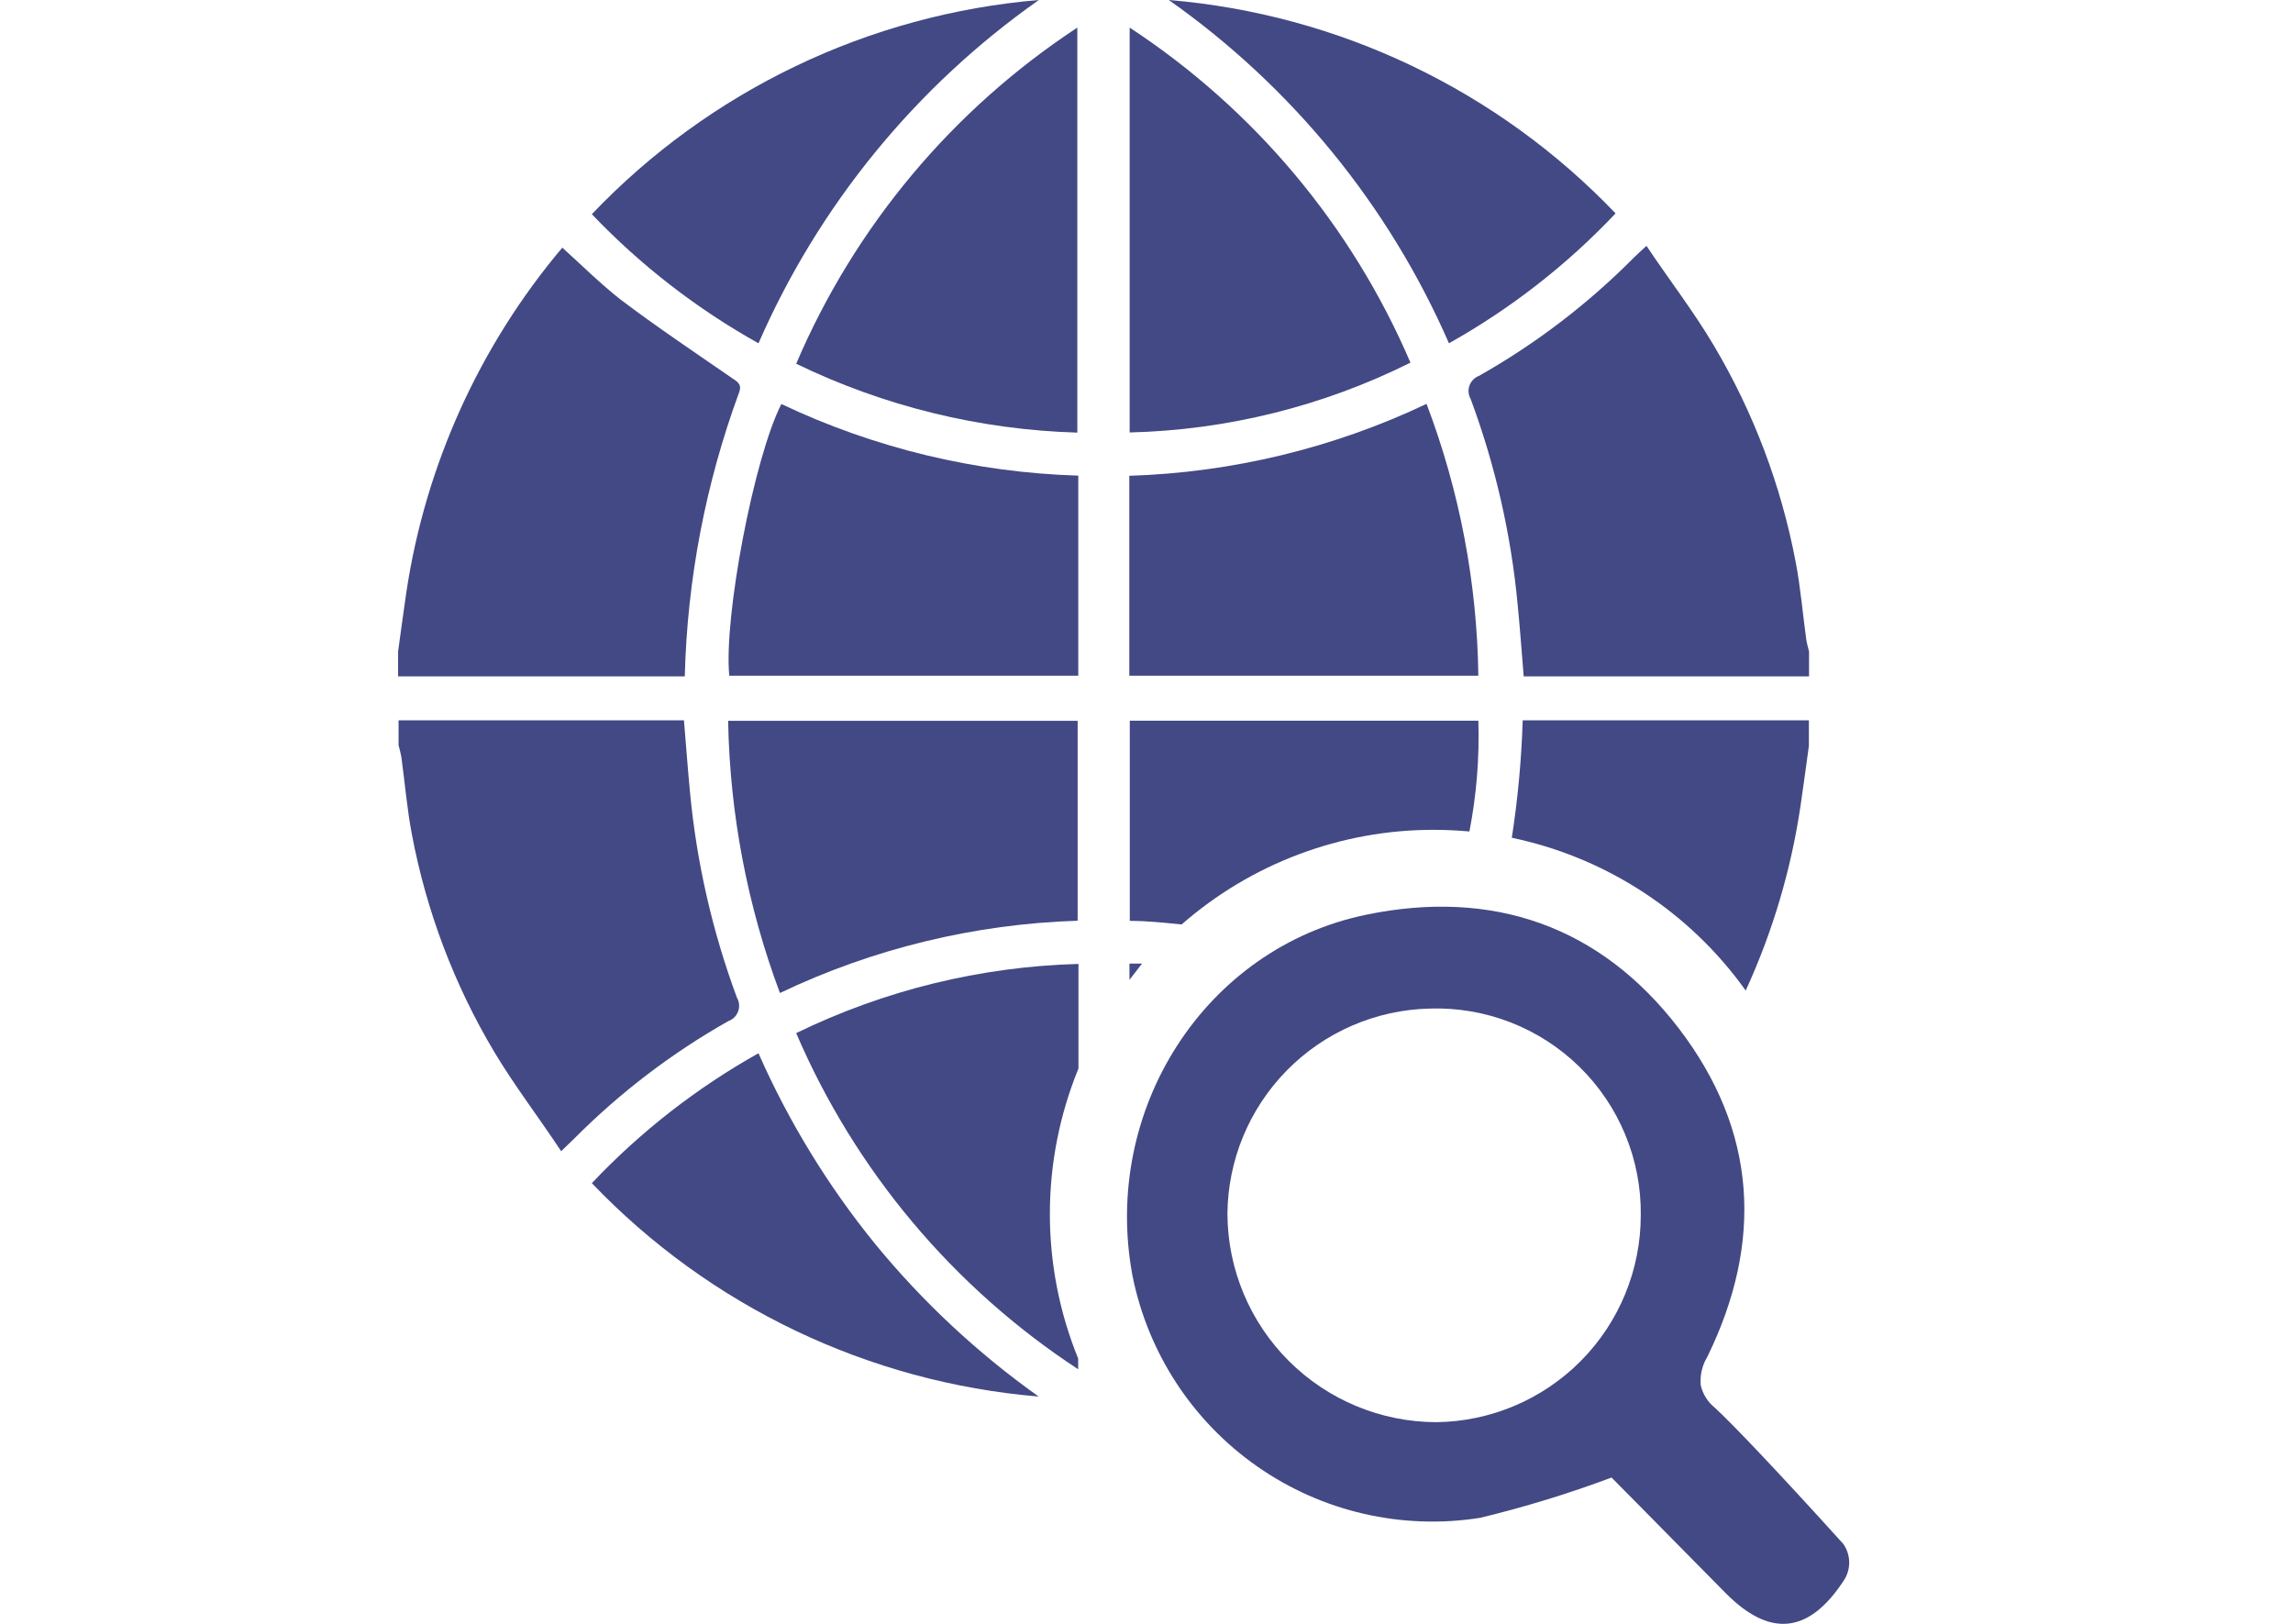
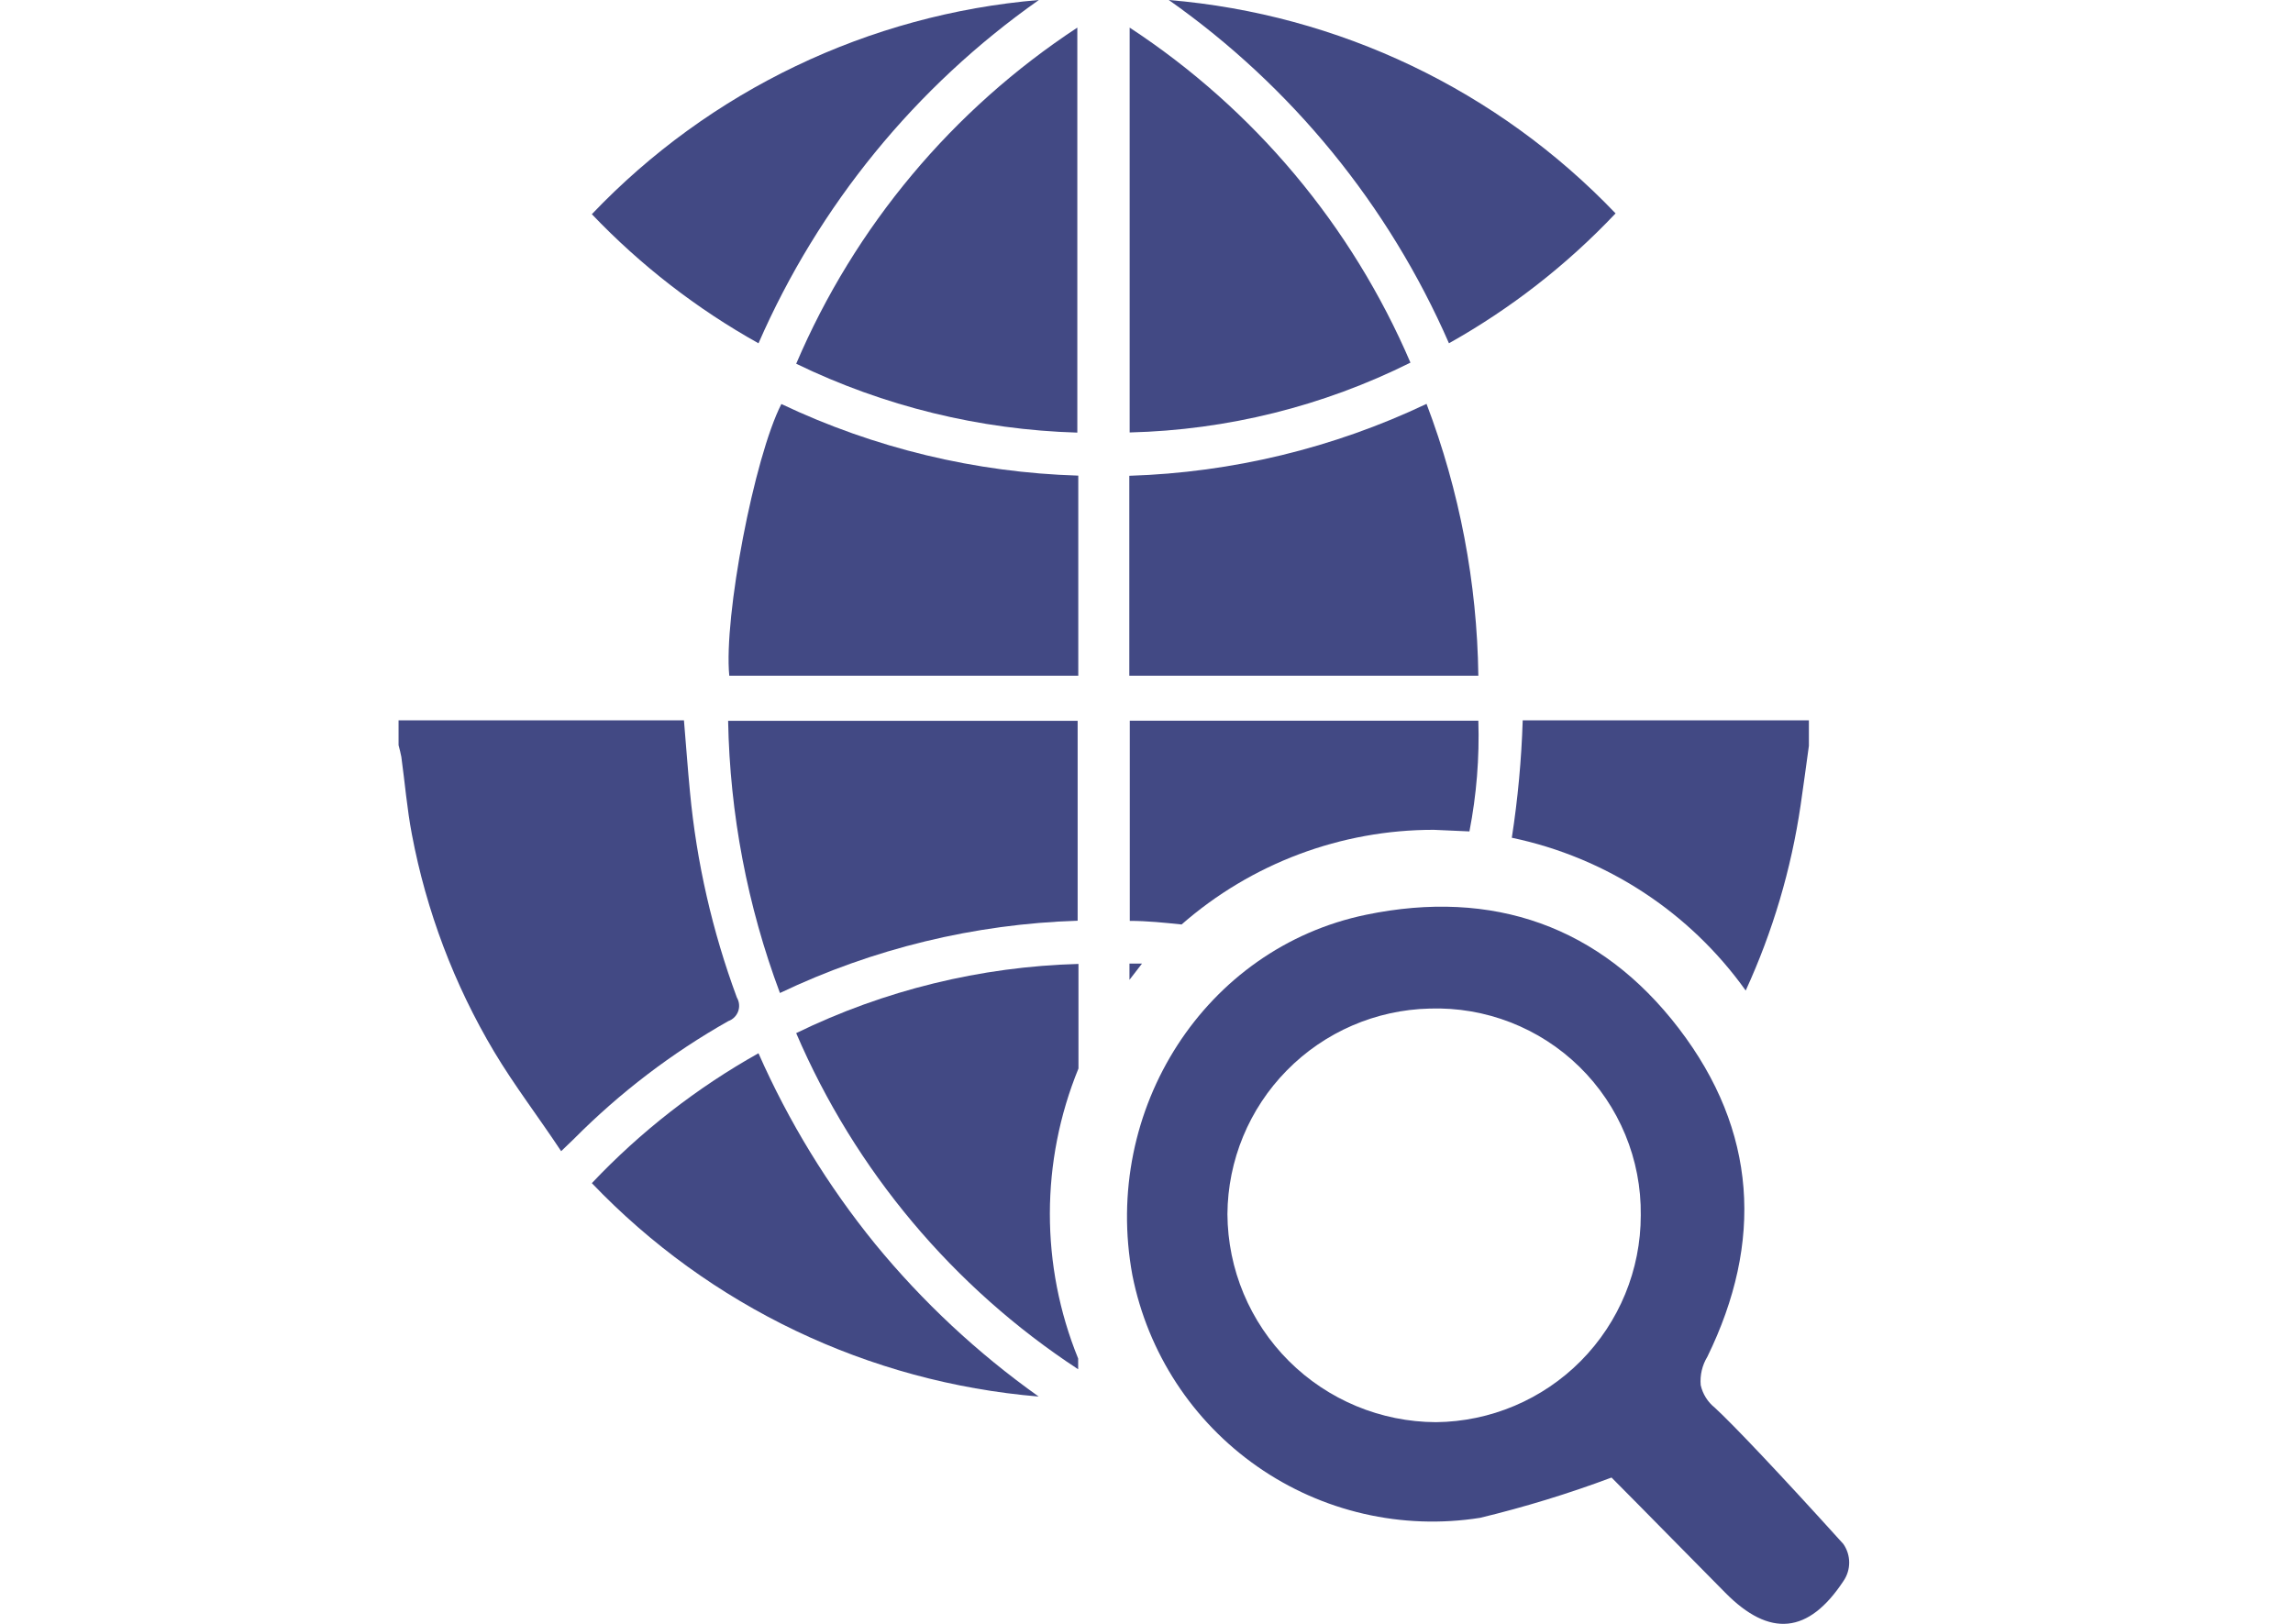
<svg xmlns="http://www.w3.org/2000/svg" width="72" height="51" viewBox="0 0 72 51" fill="none">
-   <path d="M23.205 12.332C23.307 12.062 23.154 11.99 22.976 11.868C21.802 11.057 20.619 10.266 19.487 9.41C18.839 8.9 18.268 8.329 17.656 7.778V7.778C15.056 10.862 13.361 14.607 12.76 18.596C12.668 19.218 12.587 19.84 12.5 20.462V21.242H21.502C21.579 18.2 22.155 15.19 23.205 12.332V12.332Z" fill="#424984" />
-   <path d="M46.181 12.536C46.952 14.615 47.448 16.786 47.655 18.993C47.727 19.733 47.782 20.477 47.844 21.242H56.804V20.462C56.774 20.339 56.738 20.217 56.718 20.095C56.605 19.284 56.539 18.462 56.386 17.662H56.386C55.931 15.254 55.058 12.944 53.806 10.838C53.173 9.772 52.419 8.798 51.699 7.722C51.516 7.89 51.409 7.987 51.306 8.089C49.864 9.543 48.229 10.793 46.446 11.802C46.305 11.854 46.194 11.966 46.142 12.107C46.092 12.249 46.105 12.406 46.181 12.536L46.181 12.536Z" fill="#424984" />
  <path d="M23.138 31.33C22.368 29.251 21.872 27.081 21.665 24.873C21.593 24.134 21.542 23.389 21.476 22.624L12.515 22.624V23.404C12.546 23.527 12.581 23.649 12.602 23.771C12.714 24.582 12.78 25.404 12.933 26.204V26.204C13.387 28.613 14.261 30.923 15.514 33.028C16.151 34.094 16.901 35.068 17.62 36.155L18.039 35.752H18.038C19.473 34.31 21.098 33.071 22.868 32.07C23.012 32.019 23.125 31.907 23.178 31.764C23.23 31.62 23.215 31.461 23.138 31.33L23.138 31.33Z" fill="#424984" />
  <path d="M54.815 31.11C55.663 29.262 56.243 27.303 56.539 25.291C56.631 24.669 56.712 24.047 56.799 23.425V22.624H47.813C47.774 23.859 47.66 25.09 47.471 26.311C50.435 26.932 53.057 28.645 54.815 31.11H54.815Z" fill="#424984" />
  <path d="M24.49 31.187C27.416 29.791 30.599 29.019 33.838 28.917V22.639H22.863C22.917 25.56 23.467 28.451 24.49 31.187L24.49 31.187Z" fill="#424984" />
-   <path d="M46.14 26.112C46.363 24.967 46.457 23.8 46.42 22.634H35.475V28.922C36.021 28.922 36.561 28.979 37.102 29.035V29.035C39.294 27.116 42.109 26.059 45.022 26.062C45.4 26.062 45.772 26.082 46.139 26.113L46.14 26.112Z" fill="#424984" />
+   <path d="M46.14 26.112C46.363 24.967 46.457 23.8 46.42 22.634H35.475V28.922C36.021 28.922 36.561 28.979 37.102 29.035V29.035C39.294 27.116 42.109 26.059 45.022 26.062L46.14 26.112Z" fill="#424984" />
  <path d="M33.858 14.938C30.629 14.841 27.454 14.075 24.535 12.689C23.679 14.362 22.72 19.38 22.899 21.221H33.858L33.858 14.938Z" fill="#424984" />
  <path d="M44.794 12.684C41.871 14.072 38.694 14.841 35.46 14.943V21.221H46.42C46.381 18.302 45.83 15.413 44.793 12.684L44.794 12.684Z" fill="#424984" />
  <path d="M35.465 30.294V30.774C35.591 30.608 35.722 30.438 35.858 30.264H35.465V30.294Z" fill="#424984" />
  <path d="M25 11.424C27.757 12.761 30.766 13.498 33.828 13.587V0.867C29.91 3.441 26.839 7.113 25 11.425V11.424Z" fill="#424984" />
  <path d="M35.471 0.867V13.582C38.535 13.507 41.546 12.758 44.288 11.389C42.447 7.091 39.38 3.431 35.471 0.867V0.867Z" fill="#424984" />
  <path d="M33.864 33.559V30.274C30.788 30.358 27.766 31.098 25 32.447C26.849 36.76 29.928 40.432 33.854 43.004V42.667C32.666 39.747 32.67 36.477 33.864 33.558L33.864 33.559Z" fill="#424984" />
  <path d="M23.817 10.781C25.708 6.449 28.753 2.72 32.62 0C27.276 0.451 22.283 2.844 18.584 6.727C20.116 8.334 21.88 9.7 23.817 10.782L23.817 10.781Z" fill="#424984" />
  <path d="M45.497 10.781C47.437 9.694 49.202 8.318 50.729 6.702C47.028 2.829 42.037 0.445 36.7 0C40.564 2.721 43.607 6.45 45.497 10.781L45.497 10.781Z" fill="#424984" />
  <path d="M27.478 39.067C25.996 37.243 24.765 35.229 23.816 33.079C21.876 34.167 20.111 35.543 18.584 37.159C22.285 41.032 27.276 43.415 32.614 43.861C30.696 42.498 28.969 40.886 27.478 39.067H27.478Z" fill="#424984" />
  <path d="M57.885 49.654C56.789 51.317 55.57 51.439 54.172 50.021C52.933 48.772 51.704 47.512 50.602 46.405C49.254 46.91 47.876 47.332 46.476 47.67C44.025 48.058 41.517 47.481 39.482 46.06C37.446 44.639 36.04 42.486 35.557 40.051C34.593 34.839 37.842 29.774 42.896 28.729C46.869 27.908 50.251 29.081 52.714 32.299C55.177 35.517 55.371 39.01 53.611 42.611H53.611C53.448 42.879 53.375 43.191 53.402 43.503C53.465 43.783 53.622 44.033 53.846 44.212C54.402 44.722 55.885 46.283 57.88 48.491C58.124 48.84 58.126 49.303 57.885 49.654L57.885 49.654ZM51.52 38.169C51.542 36.416 50.846 34.731 49.594 33.505C48.342 32.278 46.642 31.618 44.89 31.676C43.2 31.716 41.592 32.412 40.407 33.618C39.221 34.823 38.552 36.443 38.541 38.133C38.551 39.865 39.245 41.523 40.471 42.746C41.698 43.969 43.357 44.659 45.089 44.666C46.801 44.649 48.437 43.956 49.641 42.74C50.845 41.523 51.52 39.88 51.52 38.169H51.52Z" fill="#424984" />
</svg>